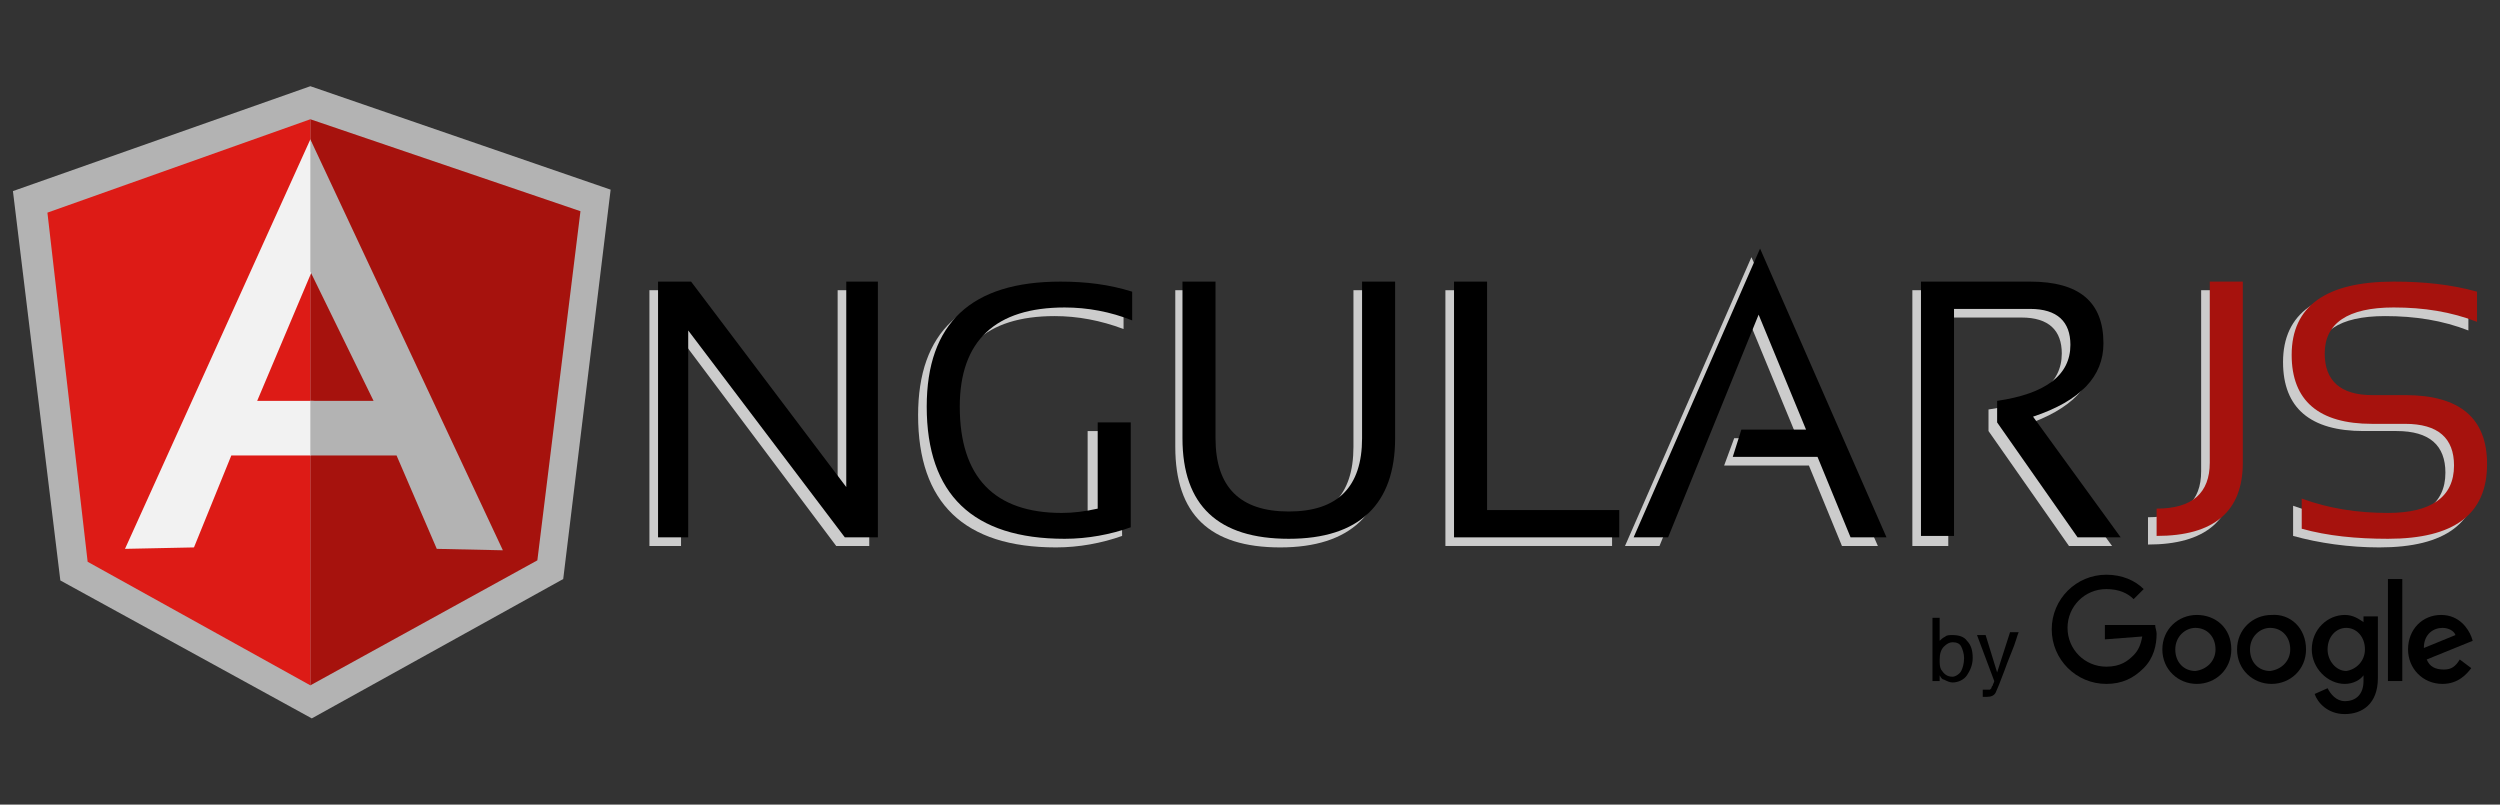
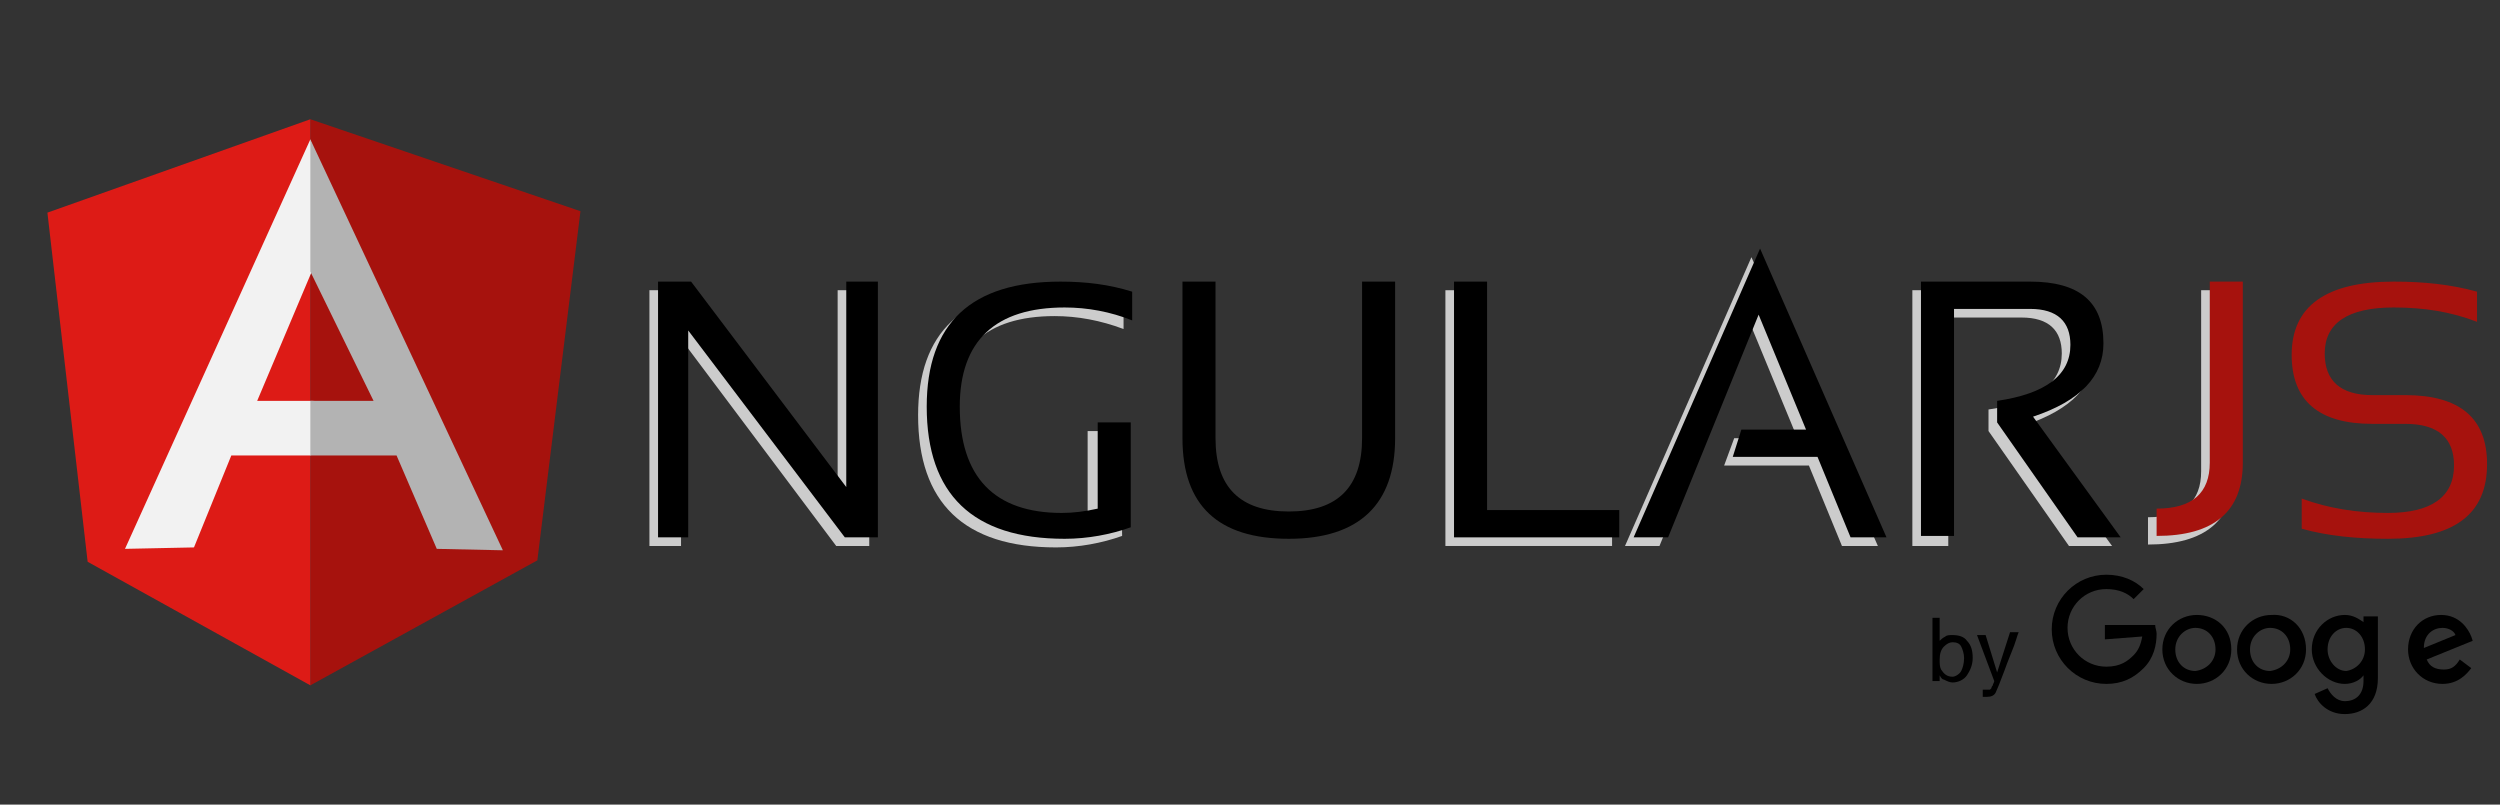
<svg xmlns="http://www.w3.org/2000/svg" id="Слой_1" x="0px" y="0px" width="174px" height="56px" viewBox="0 0 174 56" style="enable-background:new 0 0 174 56;" xml:space="preserve">
  <rect x="0" y="0" width="174" height="56" fill="#333333" stroke="none" />
  <style type="text/css"> .st0{fill:#CCCCCC;} .st1{fill:#A6120D;} .st2{fill:#B3B3B3;} .st3{fill:#DD1B16;} .st4{fill:#F2F2F2;} </style>
  <g>
    <g id="g12">
      <polygon id="polygon14" class="st0" points="47.5,20.2 58.3,34.5 58.3,20.2 60.5,20.2 60.5,38 58.2,38 47.4,23.6 47.4,38 45.2,38 45.2,20.2 " />
      <path id="path16" class="st0" d="M78.1,37.3c-1.4,0.5-3,0.8-4.6,0.8c-6.4,0-9.6-3.1-9.6-9.2c0-5.8,3.1-8.7,9.3-8.7 c1.8,0,3.4,0.2,5,0.7v2C76.6,22.3,75,22,73.4,22c-4.8,0-7.3,2.3-7.3,6.9c0,4.9,2.4,7.4,7.1,7.4c0.8,0,1.6-0.1,2.5-0.3v-6h2.3 L78.1,37.3L78.1,37.3L78.1,37.3z" />
-       <path id="path18" class="st0" d="M81.8,31.1V20.2H84v10.9c0,3.4,1.7,5.1,5.1,5.1c3.4,0,5.1-1.7,5.1-5.1V20.2h2.3v10.9 c0,4.6-2.5,7-7.4,7C84.2,38.1,81.8,35.8,81.8,31.1z" />
      <polygon id="polygon20" class="st0" points="112.2,36.1 112.2,38 100.6,38 100.6,20.2 102.9,20.2 102.9,36.1 " />
      <polygon id="polygon22" class="st0" points="121.9,17.9 130.7,38 128.2,38 125.9,32.4 120,32.4 120.7,30.5 125.1,30.5 121.8,22.5 115.5,38 113.1,38 " />
      <path id="path24" class="st0" d="M133.1,38V20.2h7.6c3.4,0,5.1,1.4,5.1,4.3c0,2.3-1.6,4-4.9,5.1l6.1,8.4h-3l-5.6-8v-1.5 c3.4-0.5,5.1-1.8,5.1-3.9c0-1.6-0.9-2.5-2.8-2.5h-5.1V38L133.1,38L133.1,38L133.1,38L133.1,38z" />
      <path id="path26" class="st0" d="M155.5,20.2v12.6c0,3.4-2,5.1-6,5.1v-1.9c2.5,0,3.7-1.1,3.7-3.2V20.2H155.5L155.5,20.2z" />
-       <path id="path28" class="st0" d="M159.6,37.3v-2.1c1.9,0.7,3.9,1,6,1c3,0,4.6-1.1,4.6-3.3c0-1.9-1.1-2.9-3.4-2.9h-2.3 c-3.7,0-5.6-1.6-5.6-4.8c0-3.4,2.4-5.1,7.1-5.1c2.1,0,4,0.2,5.8,0.7V23c-1.8-0.7-3.7-1-5.8-1c-3.2,0-4.8,1.1-4.8,3.2 c0,1.9,1.1,2.9,3.3,2.9h2.3c3.8,0,5.7,1.6,5.7,4.8c0,3.5-2.3,5.2-6.9,5.2C163.5,38.1,161.4,37.8,159.6,37.3L159.6,37.3z" />
      <polygon id="polygon30" points="48.1,19.6 58.9,33.9 58.9,19.6 61.1,19.6 61.1,37.4 58.8,37.4 47.9,23 47.9,37.4 45.8,37.4 45.8,19.6 " />
      <path id="path32" d="M78.7,36.7c-1.4,0.5-3,0.8-4.6,0.8c-6.4,0-9.6-3.1-9.6-9.2c0-5.8,3.1-8.7,9.3-8.7c1.8,0,3.4,0.2,5,0.7v2 c-1.5-0.6-3.1-0.9-4.7-0.9c-4.8,0-7.3,2.3-7.3,6.9c0,4.9,2.4,7.4,7.1,7.4c0.8,0,1.6-0.1,2.5-0.3v-6h2.3L78.7,36.7 C78.7,36.7,78.7,36.7,78.7,36.7z" />
      <path id="path34" d="M82.3,30.5V19.6h2.3v10.9c0,3.4,1.7,5.1,5.1,5.1c3.4,0,5.1-1.7,5.1-5.1V19.6h2.3v10.9c0,4.6-2.5,7-7.4,7 C84.8,37.5,82.3,35.2,82.3,30.5L82.3,30.5z" />
      <polygon id="polygon36" points="112.7,35.5 112.7,37.4 101.2,37.4 101.2,19.6 103.5,19.6 103.5,35.5 " />
      <polygon id="polygon38" points="122.5,17.3 131.3,37.4 128.8,37.4 126.5,31.8 120.6,31.8 121.2,29.9 125.7,29.9 122.4,21.9 116.1,37.4 113.7,37.4 " />
      <path id="path40" d="M133.7,37.4V19.6h7.6c3.4,0,5.1,1.4,5.1,4.3c0,2.3-1.6,4-4.9,5.1l6.1,8.4h-3l-5.6-8v-1.5 c3.4-0.5,5.1-1.8,5.1-3.9c0-1.6-0.9-2.5-2.8-2.5H136v15.8H133.7z" />
      <path id="path42" class="st1" d="M156.1,19.6v12.6c0,3.4-2,5.1-6,5.1v-1.9c2.5,0,3.7-1.1,3.7-3.2V19.6H156.1z" />
      <path id="path44" class="st1" d="M160.2,36.8v-2.1c1.9,0.7,3.9,1,6,1c3,0,4.6-1.1,4.6-3.3c0-1.9-1.1-2.9-3.4-2.9h-2.3 c-3.7,0-5.6-1.6-5.6-4.8c0-3.4,2.4-5.1,7.1-5.1c2.1,0,4,0.2,5.8,0.7v2.1c-1.8-0.7-3.7-1-5.8-1c-3.2,0-4.8,1.1-4.8,3.2 c0,1.9,1.1,2.9,3.3,2.9h2.3c3.8,0,5.7,1.6,5.7,4.8c0,3.5-2.3,5.2-6.9,5.2C164,37.5,162,37.3,160.2,36.8L160.2,36.8z" />
      <path id="path46" d="M139,46.8l-0.8-2.6h-0.6l1.2,3.2c0,0.1-0.1,0.2-0.1,0.3c-0.1,0.1-0.1,0.2-0.1,0.2c0,0-0.1,0.1-0.1,0.1 c0,0-0.1,0-0.2,0c0,0-0.1,0-0.1,0c0,0-0.1,0-0.2,0v0.5c0.1,0,0.1,0,0.1,0c0,0,0.1,0,0.2,0c0.3,0,0.5-0.1,0.6-0.3 c0.1-0.2,0.3-0.7,0.6-1.5c0.1-0.3,0.3-0.8,0.5-1.3c0.3-0.7,0.4-1.2,0.5-1.4h-0.6L139,46.8L139,46.8z M135.9,47.1 c-0.4,0-0.6-0.2-0.8-0.5c-0.1-0.2-0.1-0.4-0.1-0.7c0-0.4,0.1-0.7,0.3-0.9c0.2-0.2,0.4-0.3,0.6-0.3c0.3,0,0.5,0.1,0.6,0.3 c0.1,0.2,0.2,0.5,0.2,0.8c0,0.4-0.1,0.7-0.2,0.9C136.4,46.9,136.1,47.1,135.9,47.1z M134.5,47.4h0.5V47c0.1,0.2,0.2,0.3,0.3,0.3 c0.2,0.1,0.4,0.2,0.6,0.2c0.4,0,0.8-0.2,1-0.5c0.2-0.3,0.4-0.7,0.4-1.2c0-0.5-0.1-0.9-0.4-1.2c-0.2-0.3-0.6-0.4-1-0.4 c-0.2,0-0.4,0-0.5,0.1c-0.2,0.1-0.3,0.2-0.4,0.3v-1.6h-0.5L134.5,47.4L134.5,47.4L134.5,47.4z" />
    </g>
    <g id="g48">
-       <polygon id="polygon50" class="st2" points="4.2,40.4 21.7,50 39.2,40.3 42.5,13.2 21.6,6 0.9,13.3 " />
      <polygon id="polygon52" class="st1" points="21.6,47.7 37.4,39 40.4,14.7 21.6,8.3 " />
      <polygon id="polygon54" class="st3" points="21.6,47.7 21.6,8.3 3.3,14.8 6.1,39.1 " />
      <path id="path56" class="st4" d="M26.8,29.3l-5.2,2.4h-5.5l-2.6,6.4l-4.8,0.1L21.6,9.7L26.8,29.3z M26.3,28.1l-4.6-9.2l-3.8,9h3.8 L26.3,28.1z" />
      <polygon id="polygon58" class="st2" points="26,27.9 21.6,27.9 21.6,31.7 27.6,31.7 30.4,38.2 35,38.3 21.6,9.7 21.6,18.9 " />
    </g>
    <g id="g34">
      <path id="path36" d="M155.3,45.2c0,1.4-1.1,2.4-2.4,2.4c-1.3,0-2.4-1-2.4-2.4c0-1.4,1.1-2.4,2.4-2.4S155.3,43.7,155.3,45.2z M154.2,45.2c0-0.9-0.6-1.5-1.4-1.5c-0.7,0-1.4,0.6-1.4,1.5c0,0.9,0.6,1.5,1.4,1.5C153.6,46.6,154.2,46,154.2,45.2z" />
      <path id="path38" d="M160.5,45.2c0,1.4-1.1,2.4-2.4,2.4c-1.3,0-2.4-1-2.4-2.4c0-1.4,1.1-2.4,2.4-2.4 C159.4,42.7,160.5,43.7,160.5,45.2z M159.4,45.2c0-0.9-0.6-1.5-1.4-1.5c-0.7,0-1.4,0.6-1.4,1.5c0,0.9,0.6,1.5,1.4,1.5 C158.8,46.6,159.4,46,159.4,45.2z" />
      <path id="path41" d="M165.5,42.9v4.3c0,1.8-1.1,2.5-2.3,2.5c-1.2,0-1.9-0.8-2.1-1.4l0.9-0.4c0.2,0.4,0.6,0.9,1.2,0.9 c0.8,0,1.3-0.5,1.3-1.4V47h0c-0.2,0.3-0.7,0.6-1.3,0.6c-1.2,0-2.3-1.1-2.3-2.4c0-1.4,1.1-2.4,2.3-2.4c0.6,0,1,0.3,1.3,0.5h0v-0.4 L165.5,42.9L165.5,42.9z M164.6,45.2c0-0.9-0.6-1.5-1.3-1.5c-0.7,0-1.3,0.6-1.3,1.5c0,0.8,0.6,1.5,1.3,1.5 C164,46.6,164.6,46,164.6,45.2z" />
-       <path id="path43" d="M167.2,40.3v7.1h-1v-7.1H167.2z" />
      <path id="path45" d="M171.2,45.9l0.8,0.6c-0.3,0.4-0.9,1.1-2,1.1c-1.4,0-2.4-1.1-2.4-2.4c0-1.4,1-2.4,2.3-2.4c1.3,0,1.9,1,2.1,1.5 l0.1,0.3l-3.2,1.3c0.2,0.5,0.6,0.7,1.2,0.7C170.6,46.6,170.9,46.4,171.2,45.9L171.2,45.9z M168.7,45.1l2.2-0.9 c-0.1-0.3-0.5-0.5-0.9-0.5C169.4,43.7,168.7,44.1,168.7,45.1z" />
      <path id="path47" d="M146.5,44.5v-1h3.5c0,0.2,0.1,0.4,0.1,0.6c0,0.8-0.2,1.7-0.9,2.4c-0.7,0.7-1.5,1.1-2.6,1.1 c-2.1,0-3.8-1.7-3.8-3.8c0-2.1,1.7-3.8,3.8-3.8c1.1,0,2,0.4,2.6,1l-0.7,0.7c-0.4-0.4-1-0.7-1.9-0.7c-1.5,0-2.7,1.2-2.7,2.7 c0,1.5,1.2,2.7,2.7,2.7c1,0,1.5-0.4,1.9-0.8c0.3-0.3,0.5-0.7,0.6-1.3L146.5,44.5L146.5,44.5z" />
    </g>
  </g>
</svg>